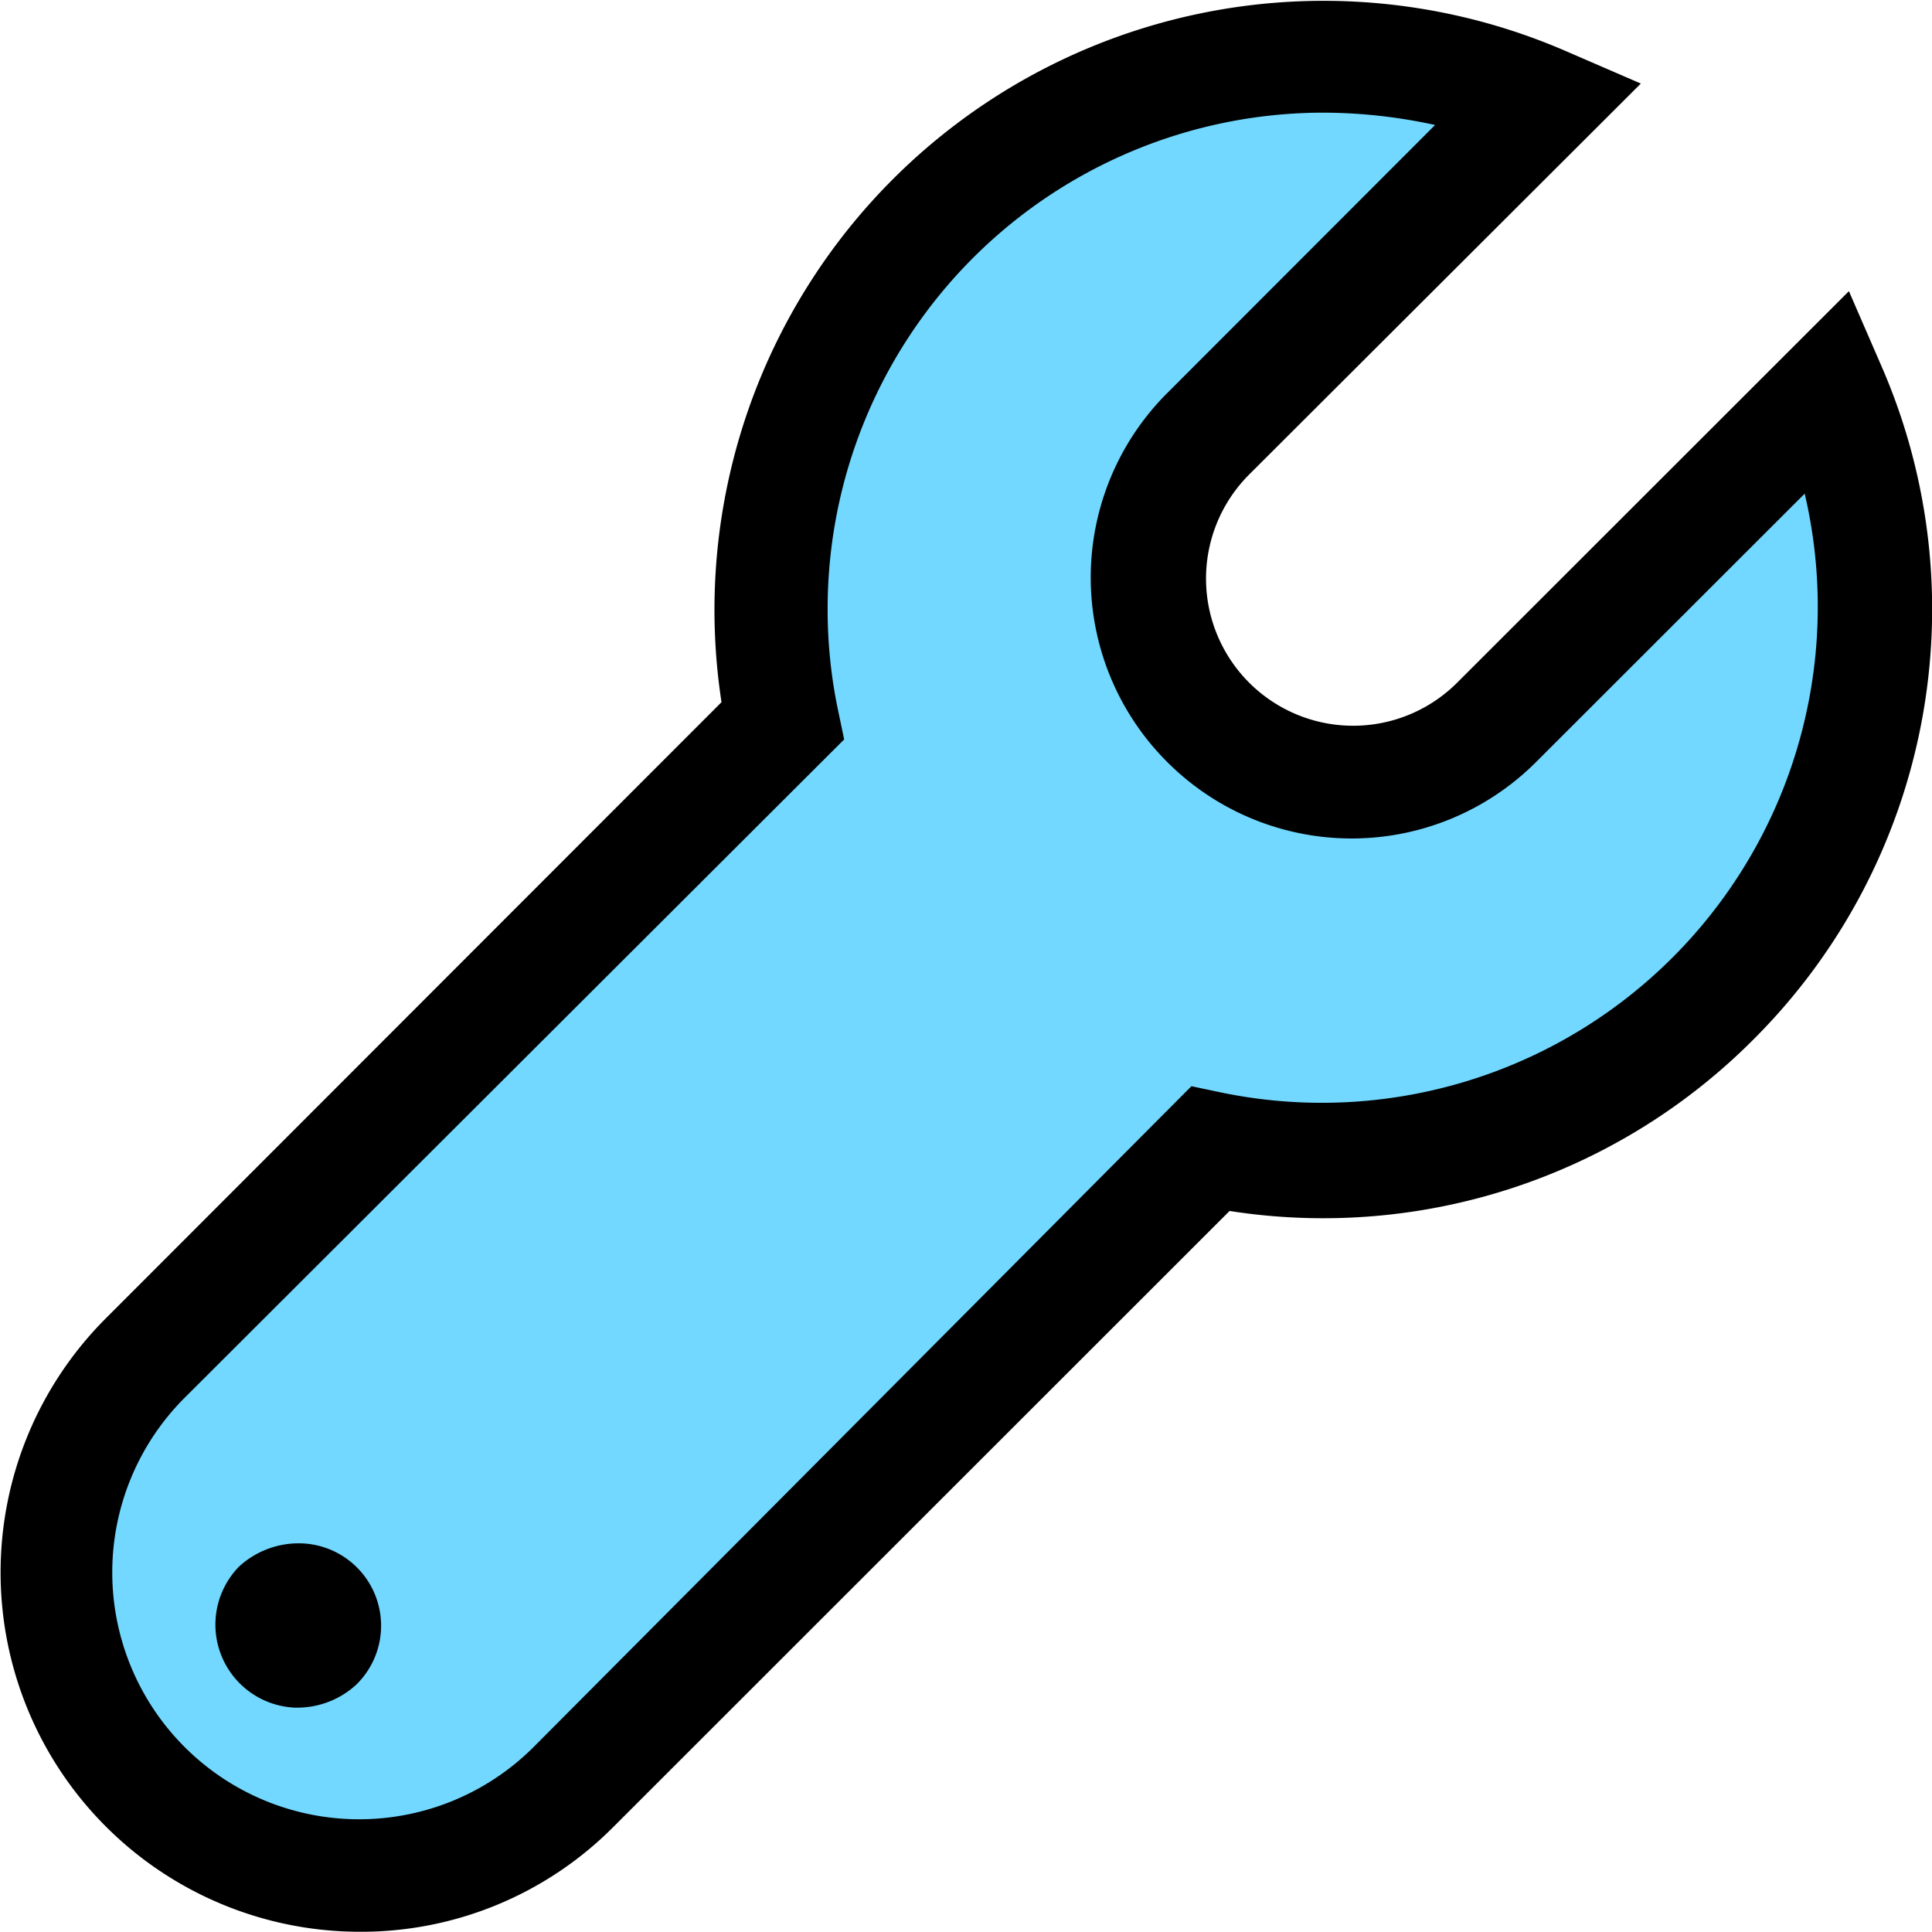
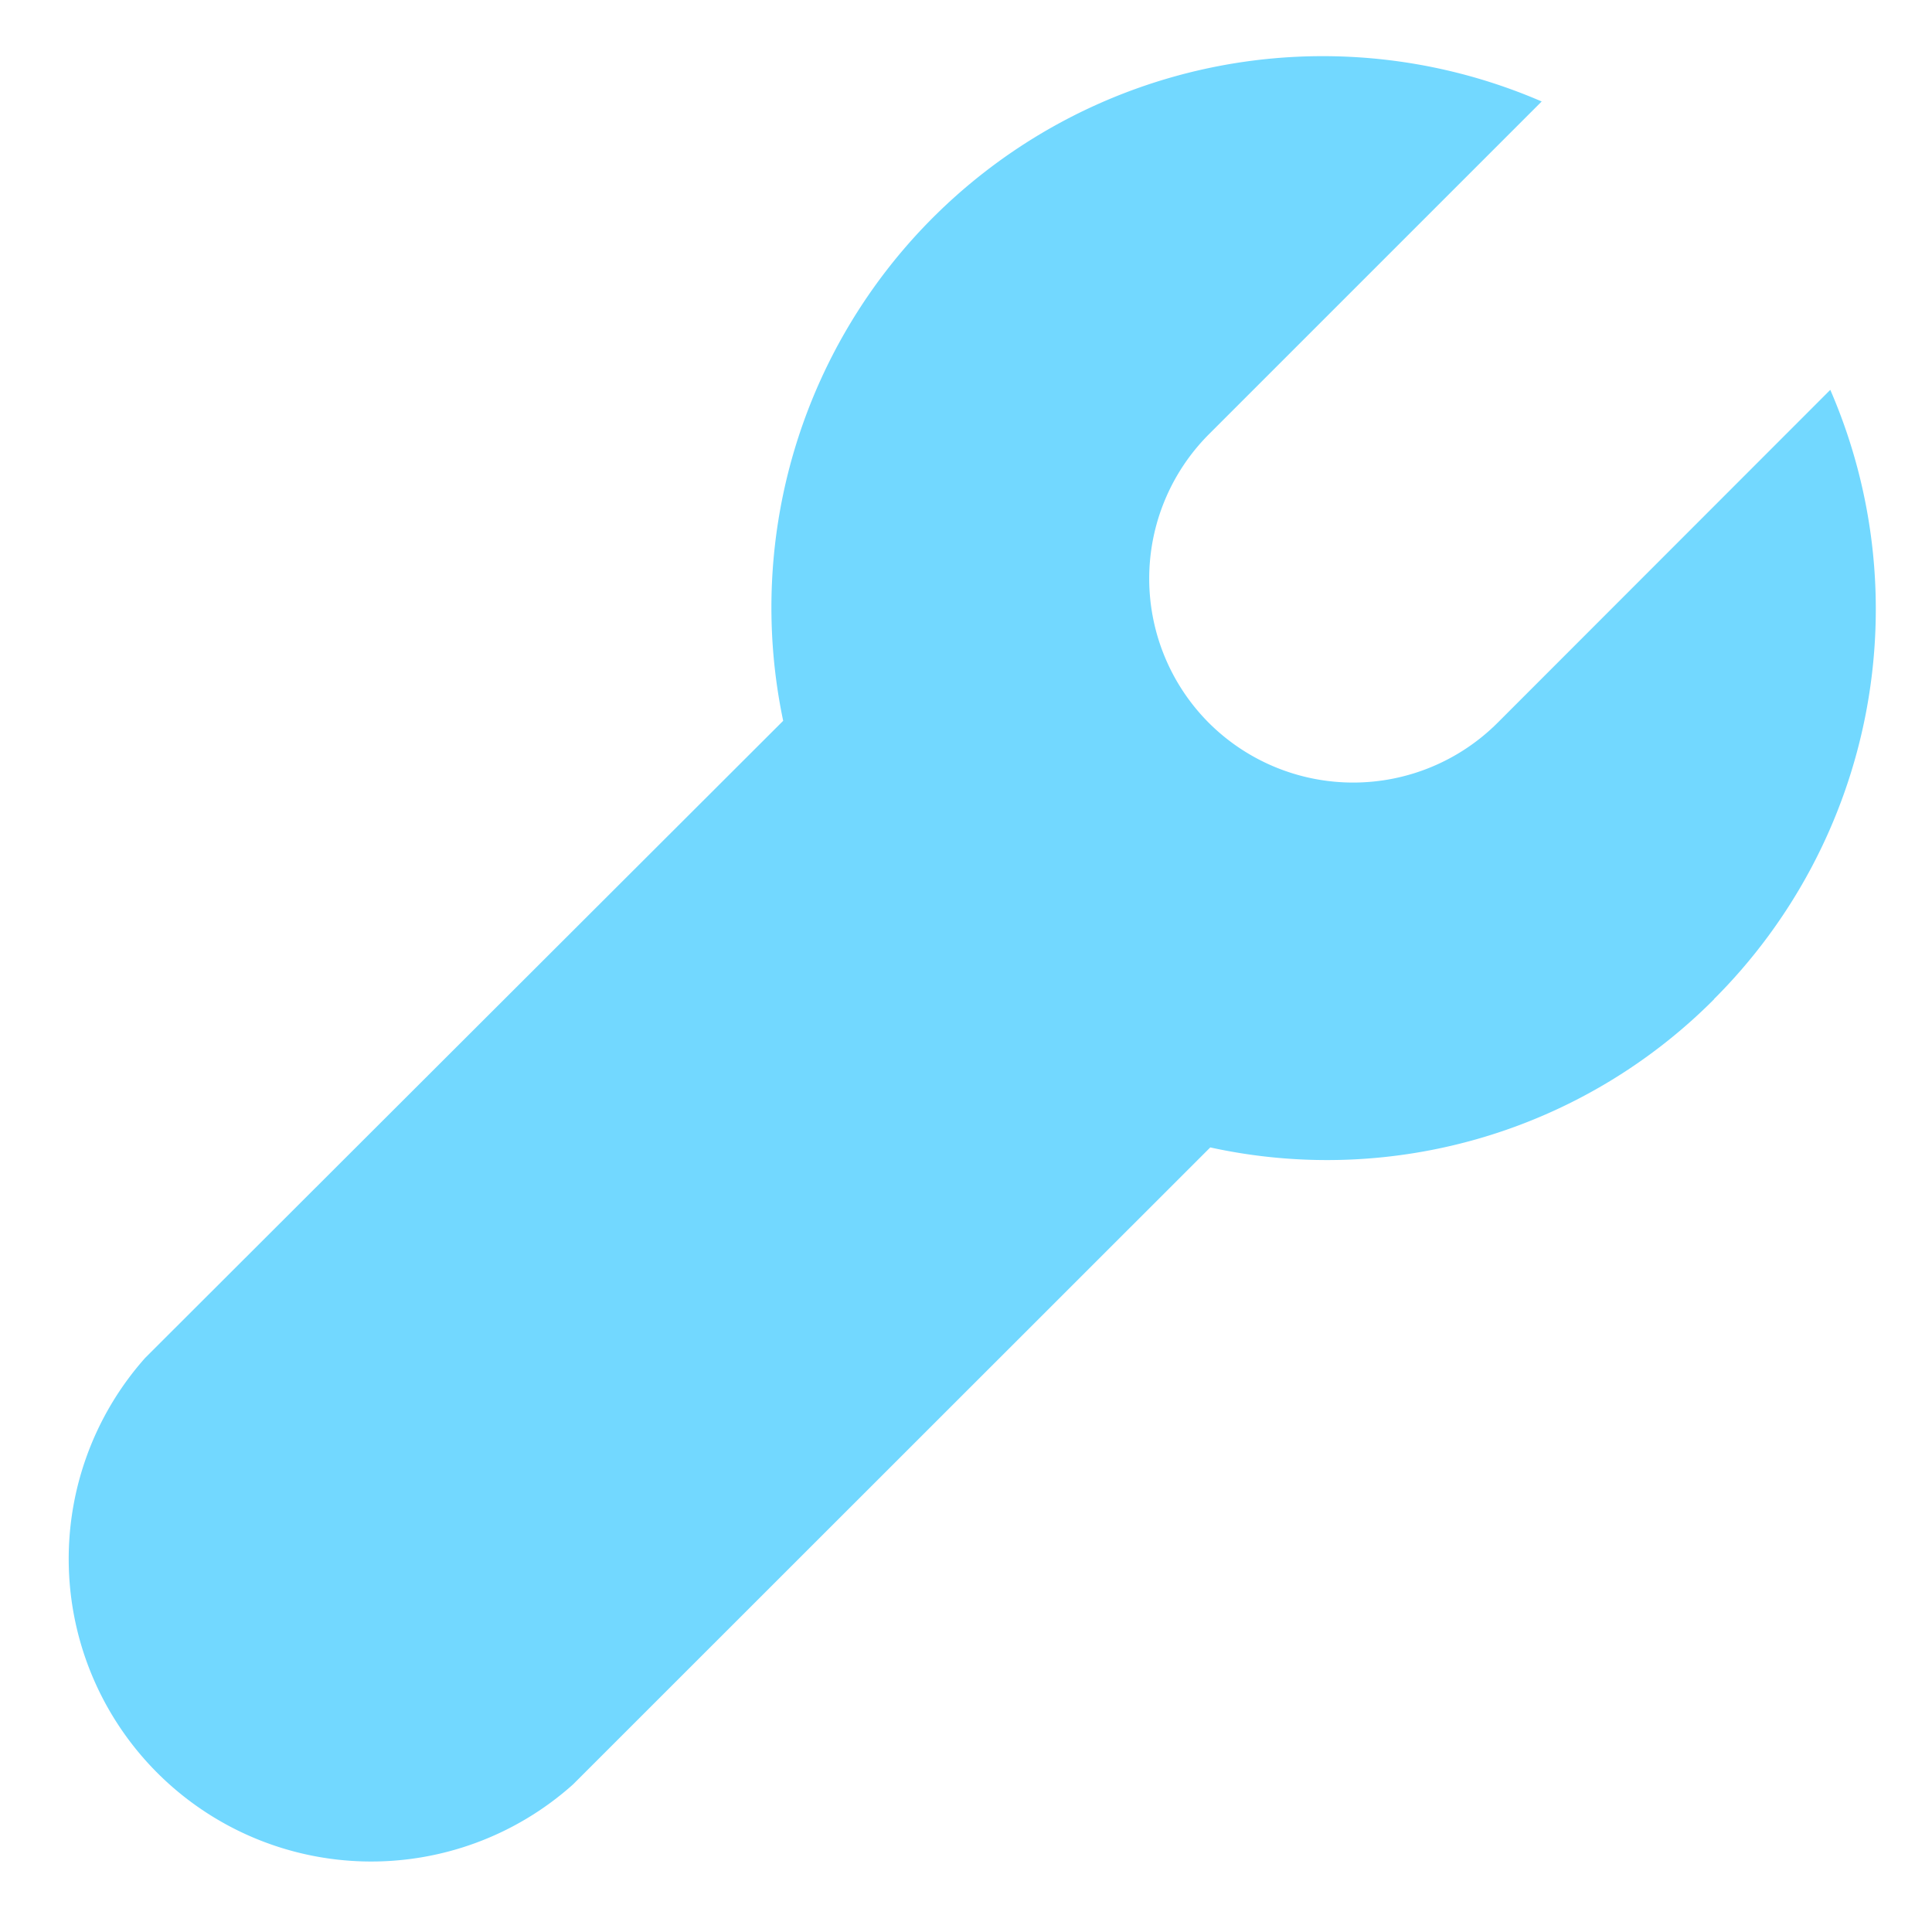
<svg xmlns="http://www.w3.org/2000/svg" id="Layer_1" data-name="Layer 1" viewBox="0 0 83.01 83">
  <defs>
    <style>.cls-1{fill:#72d8ff;}</style>
  </defs>
  <title>Cloacking checker</title>
  <g id="Group_477" data-name="Group 477">
    <g id="Group_475" data-name="Group 475">
      <path id="Path_955" data-name="Path 955" class="cls-1" d="M1497.64,18.26a23.67,23.67,0,0,0,5-26.18l-14.3,14.31a8.78,8.78,0,0,1-12.4,0,8.78,8.78,0,0,1,0-12.4h0l14.3-14.3A23.69,23.69,0,0,0,1457.65,6.3l-27.41,27.37A13,13,0,0,0,1448.62,52L1476,24.63a23.46,23.46,0,0,0,21.65-6.37Z" transform="translate(-1424 24.67)" />
-       <path id="Path_956" data-name="Path 956" d="M1439.45,58.33A15.44,15.44,0,0,1,1428.52,32L1455,5.5a26.17,26.17,0,0,1,36.22-28l3.28,1.42L1477.67-4.28a6.32,6.32,0,0,0,0,8.94,6.32,6.32,0,0,0,8.94,0l16.83-16.82,1.42,3.27A26.11,26.11,0,0,1,1499.33,20h0a26.08,26.08,0,0,1-22.5,7.36l-26.48,26.47A15.28,15.28,0,0,1,1439.45,58.33Zm41.37-78.16a21.32,21.32,0,0,0-21.26,21.37,21,21,0,0,0,.44,4.27l.27,1.29-28.34,28.29a10.58,10.58,0,0,0,15,15L1475.19,22l1.28.27a21.31,21.31,0,0,0,25.07-25.73L1490,8.07a11.2,11.2,0,0,1-15.85,0,11.2,11.2,0,0,1,0-15.85h0l11.51-11.52a22.7,22.7,0,0,0-4.87-.53Z" transform="translate(-1424 24.67)" />
    </g>
    <g id="Group_476" data-name="Group 476">
-       <path id="Path_957" data-name="Path 957" d="M1436.8,41.64a3.79,3.79,0,0,0-2.53,1,3.57,3.57,0,0,0,2.4,6.06h.13a3.74,3.74,0,0,0,2.52-1,3.54,3.54,0,0,0-2.52-6.06Z" transform="translate(-1424 24.67)" />
-     </g>
+       </g>
  </g>
</svg>